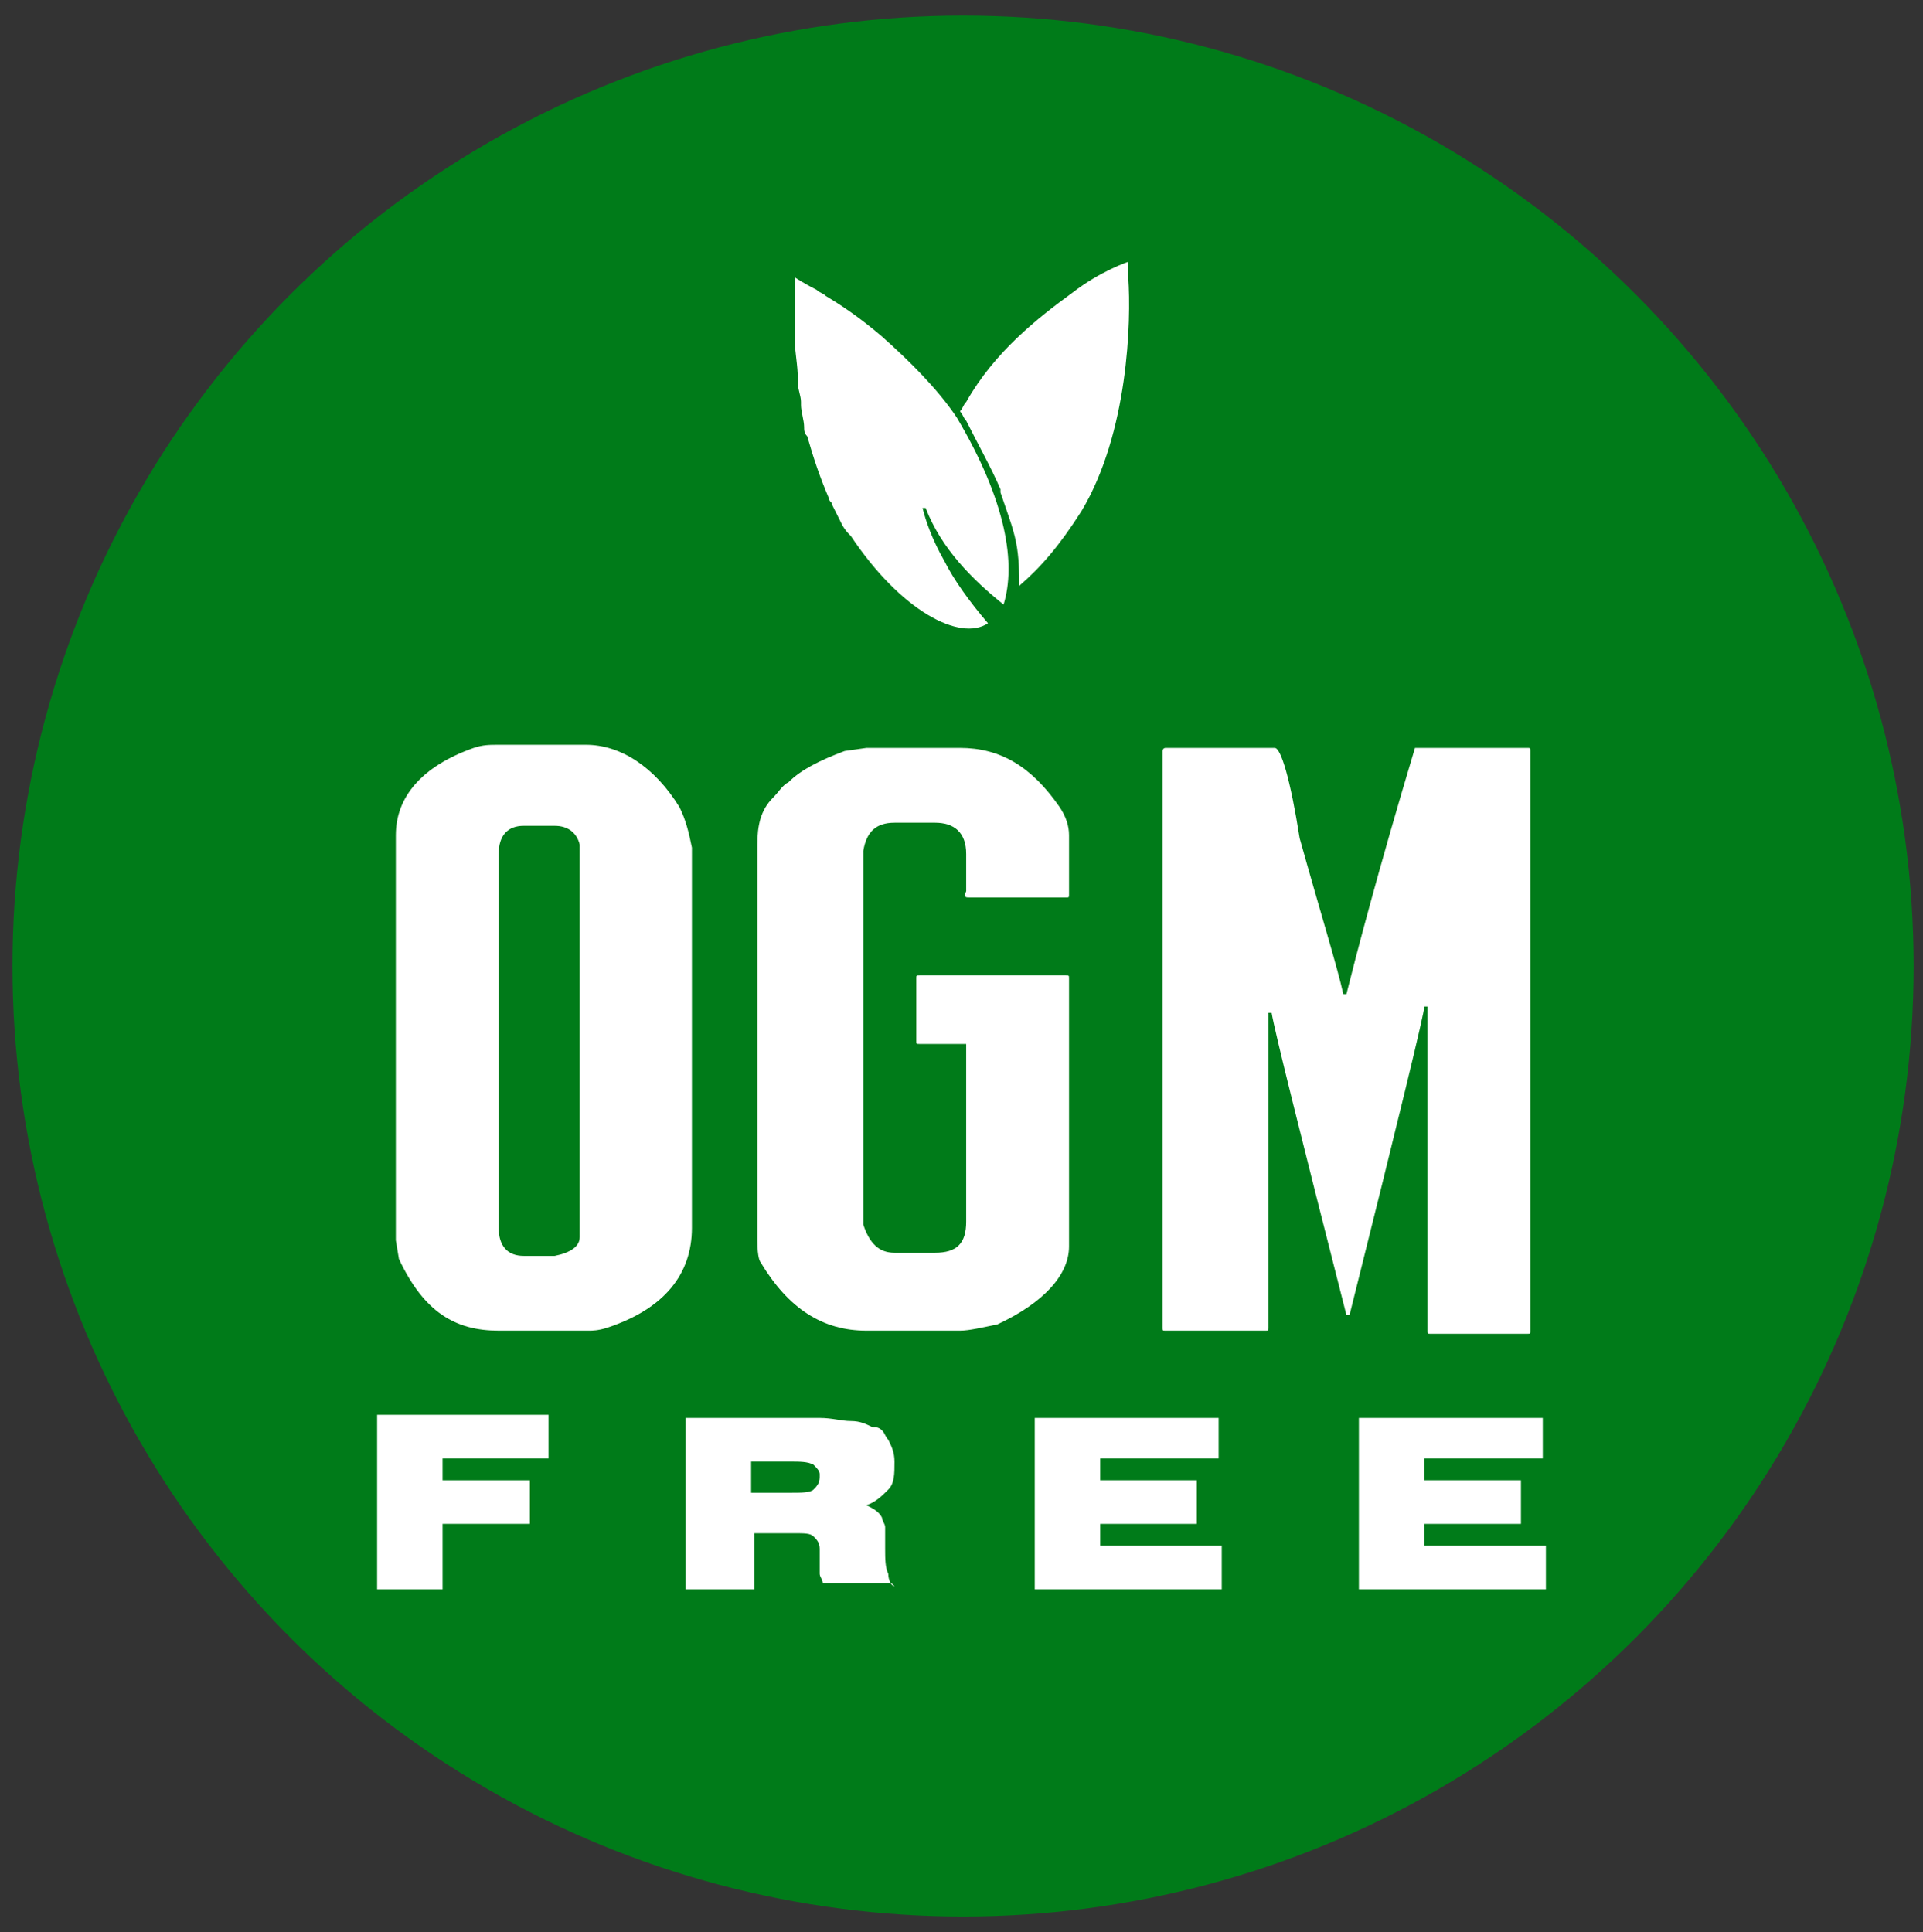
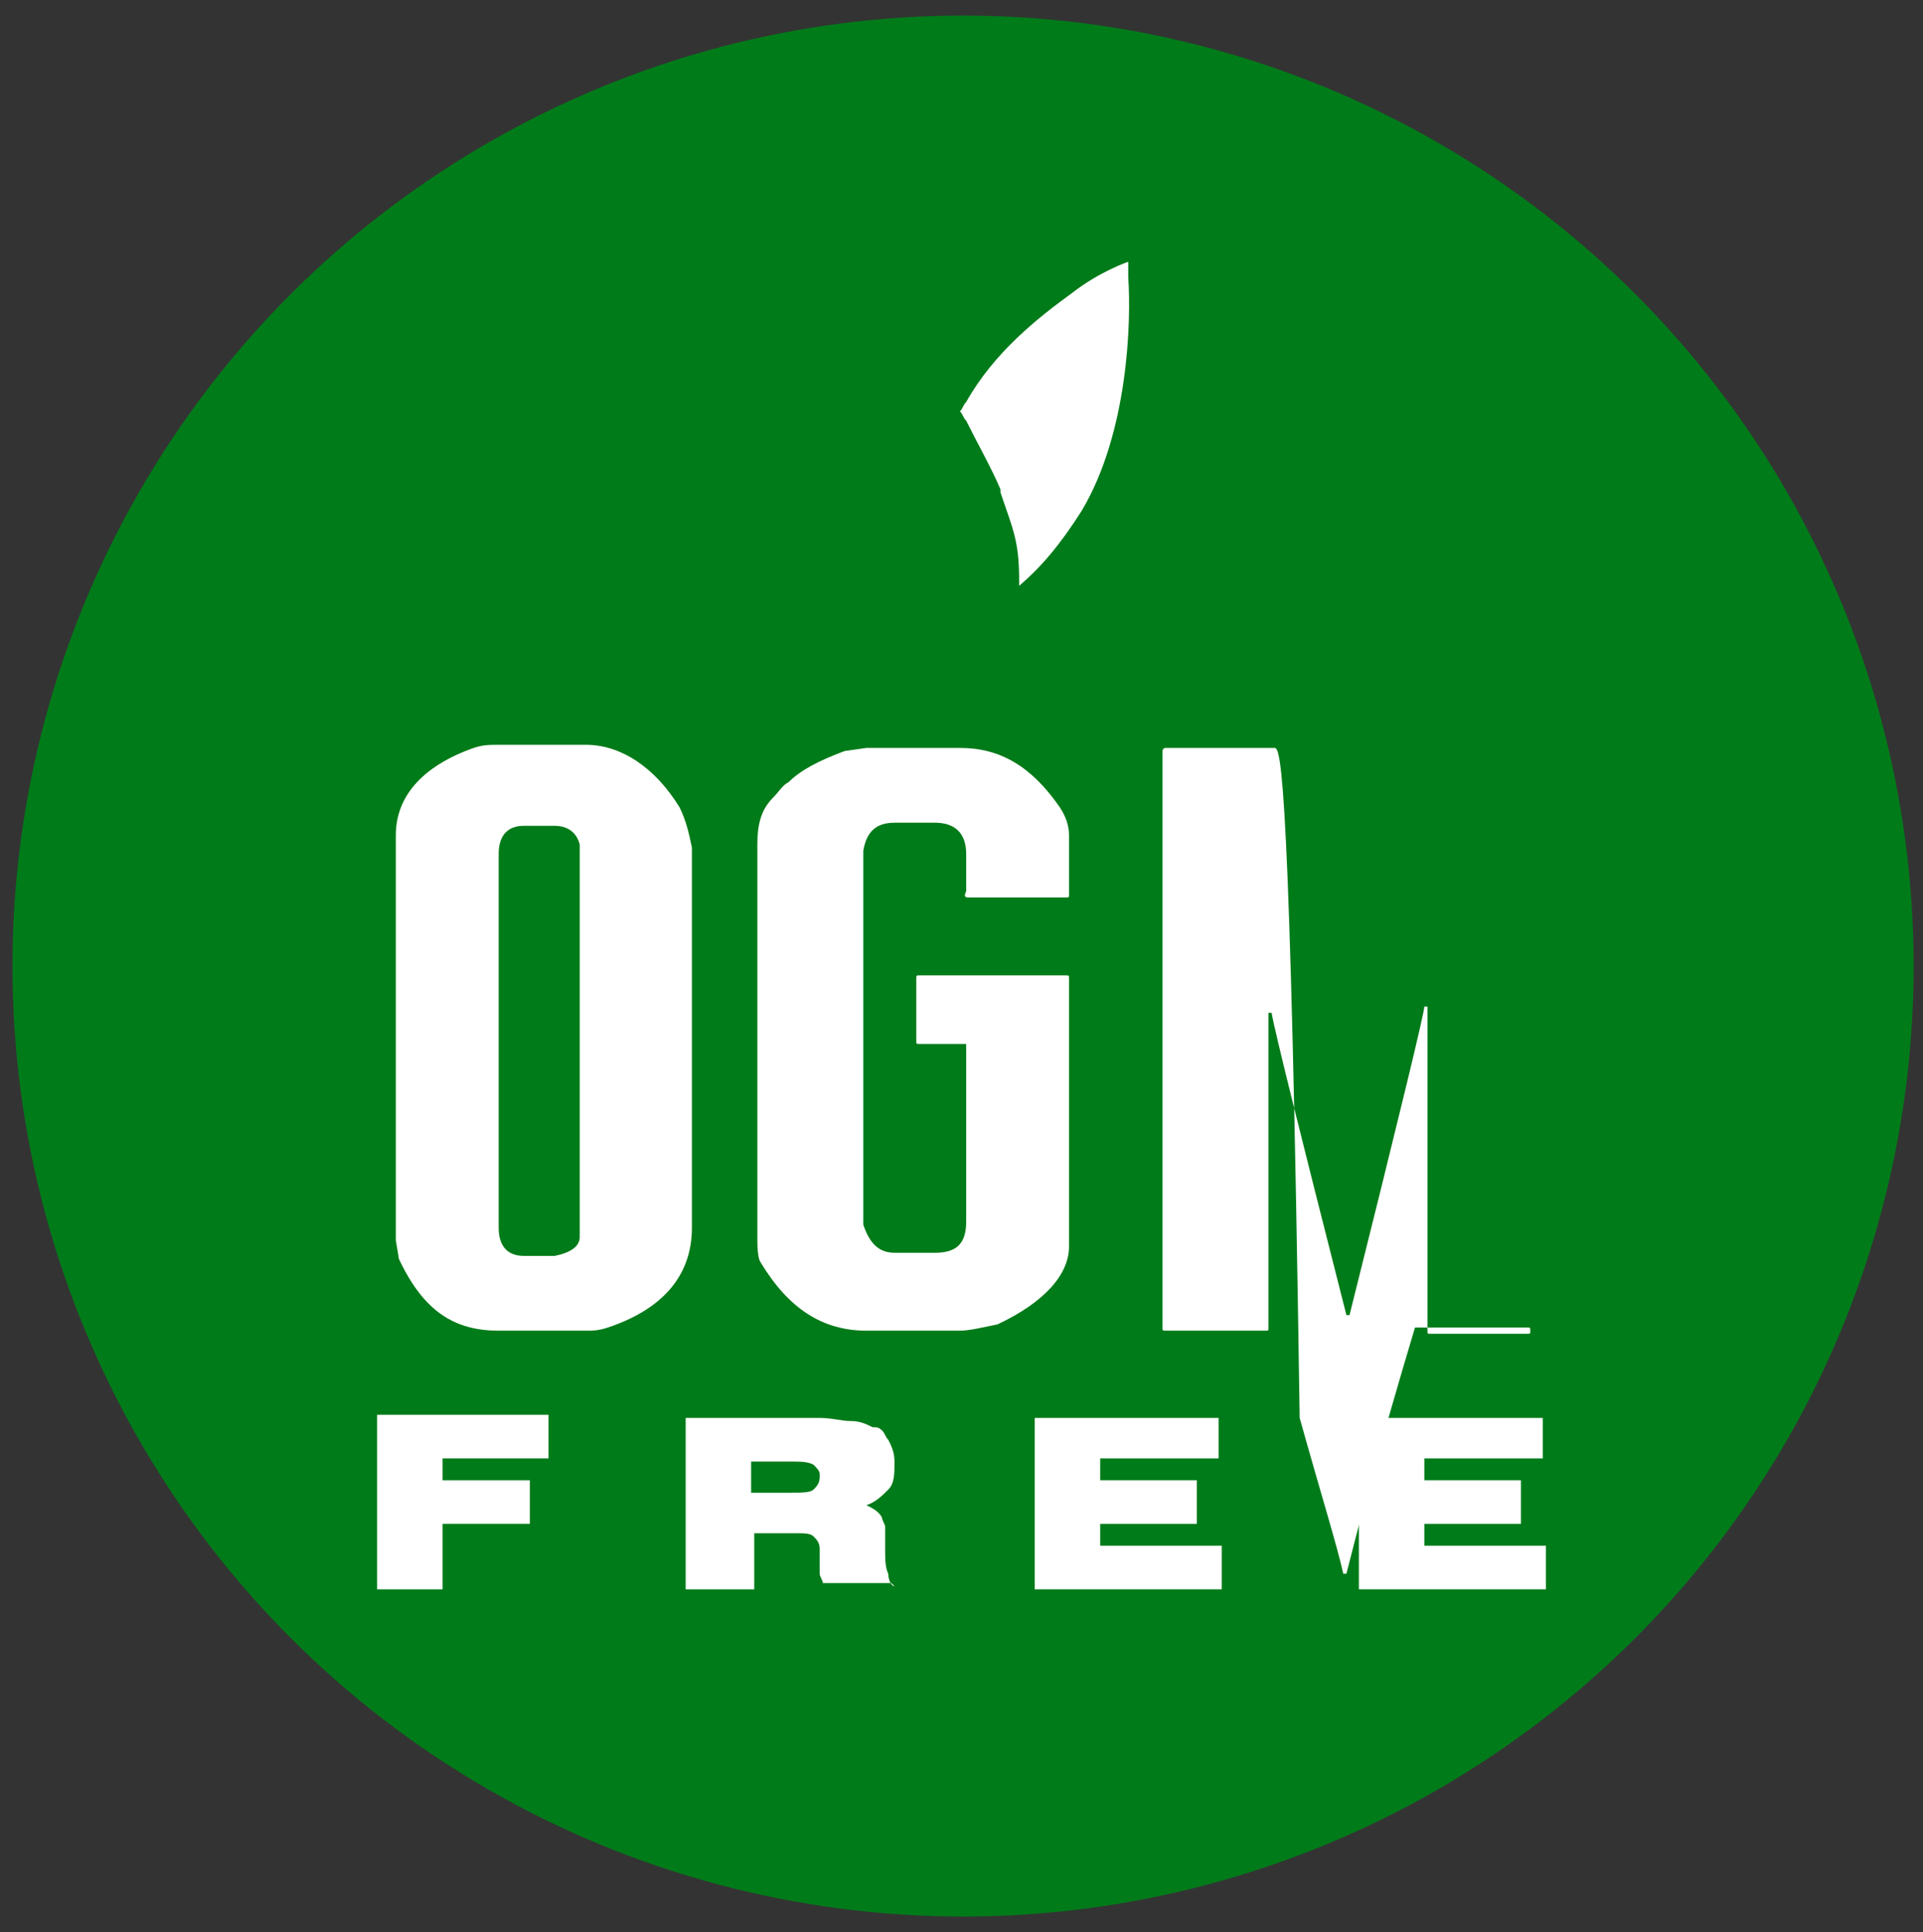
<svg xmlns="http://www.w3.org/2000/svg" version="1.1" id="Livello_1" x="0px" y="0px" viewBox="0 0 61.7 62" style="enable-background:new 0 0 61.7 62;" xml:space="preserve">
  <rect x="0" y="0" width="61.7" height="62" fill="#333333" stroke="none" />
  <style type="text/css"> .st0{fill:#007B19;} .st1{fill:#FFFFFF;} </style>
  <g id="Livello_1_1_">
    <circle class="st0" cx="30.9" cy="31" r="30.5" />
  </g>
  <g id="Livello_2_1_">
    <g>
      <path class="st1" d="M33.8,25.9L33.8,25.9c-0.1,0.1-0.1,0-0.2,0l0,0C33.7,25.8,33.8,25.8,33.8,25.9z" />
-       <path class="st1" d="M37.3,24.1v18.5c0,0.1,0,0.1,0.1,0.1h3.2c0.1,0,0.1,0,0.1-0.1V32.5h0.1c0.1,0.6,0.9,3.8,2.4,9.7h0.1 c1.6-6.4,2.4-9.7,2.4-9.9h0.1v10.4c0,0.1,0,0.1,0.1,0.1H49c0.1,0,0.1,0,0.1-0.1V24.1c0-0.1,0-0.1-0.1-0.1h-3.6 c-1.2,4-1.9,6.7-2.2,7.9h-0.1c-0.2-0.9-0.7-2.5-1.4-5C41.4,25,41.1,24,40.9,24h-3.5C37.3,24,37.3,24.1,37.3,24.1z" />
+       <path class="st1" d="M37.3,24.1v18.5c0,0.1,0,0.1,0.1,0.1h3.2c0.1,0,0.1,0,0.1-0.1V32.5h0.1c0.1,0.6,0.9,3.8,2.4,9.7h0.1 c1.6-6.4,2.4-9.7,2.4-9.9h0.1v10.4c0,0.1,0,0.1,0.1,0.1H49c0.1,0,0.1,0,0.1-0.1c0-0.1,0-0.1-0.1-0.1h-3.6 c-1.2,4-1.9,6.7-2.2,7.9h-0.1c-0.2-0.9-0.7-2.5-1.4-5C41.4,25,41.1,24,40.9,24h-3.5C37.3,24,37.3,24.1,37.3,24.1z" />
      <g>
        <polygon class="st1" points="45.7,49.6 45.7,48.9 48.8,48.9 48.8,47.5 45.7,47.5 45.7,46.8 49.5,46.8 49.5,45.5 43.6,45.5 43.6,51 49.6,51 49.6,49.6 " />
        <path class="st1" d="M47.8,48.2c0.3-0.1,0.3-0.1,0.6,0c0.1,0.4-0.3,0.6-0.6,0.5C47.7,48.6,47.8,48.4,47.8,48.2z" />
      </g>
      <polygon class="st1" points="35.3,49.6 35.3,48.9 38.4,48.9 38.4,47.5 35.3,47.5 35.3,46.8 39.1,46.8 39.1,45.5 33.2,45.5 33.2,46.2 33.2,46.7 33.2,46.9 33.2,48.5 33.2,51 39.2,51 39.2,49.6 " />
      <path class="st1" d="M28.7,50.9c-0.1,0-0.2-0.2-0.2-0.4c-0.1-0.2-0.1-0.5-0.1-0.8v-0.2c0-0.2,0-0.3,0-0.5c0-0.1-0.1-0.2-0.1-0.3 c-0.1-0.2-0.3-0.3-0.5-0.4c0.3-0.1,0.5-0.3,0.7-0.5s0.2-0.5,0.2-0.9c0-0.3-0.1-0.5-0.2-0.7c-0.1-0.1-0.1-0.2-0.2-0.3l0,0l0,0l0,0 l0,0c-0.1-0.1-0.2-0.1-0.2-0.1s0,0-0.1,0c-0.2-0.1-0.4-0.2-0.7-0.2c-0.3,0-0.6-0.1-1-0.1l0,0h-0.1l0,0H22v0.6l0,0l0,0V51h2.2v-0.2 v-0.1v-0.4v-1.1h1.3c0.3,0,0.5,0,0.6,0.1s0.2,0.2,0.2,0.4c0,0.1,0,0.1,0,0.2c0,0.1,0,0.2,0,0.2c0,0.2,0,0.3,0,0.4 c0,0.1,0.1,0.2,0.1,0.3h2.2L28.7,50.9l0.1,0.1L28.7,50.9z M24.1,46.9h1.2c0.4,0,0.6,0,0.8,0.1c0.1,0.1,0.2,0.2,0.2,0.3v0.1 c0,0.2-0.1,0.3-0.2,0.4c-0.1,0.1-0.4,0.1-0.7,0.1h-1.3V46.9z" />
      <path class="st1" d="M15.8,46.8L15.8,46.8L15.8,46.8h1.8v-1.4h-0.8h-0.1h-0.1h-3.9h-0.6l0,0v0.3v0.5V48v0.5V51h2.1v-2.1H17v-1.4 h-2.8v-0.4l0,0v-0.3H15.8z" />
      <path class="st1" d="M21.8,25.9c-0.8-1.3-1.9-2-3-2H16c-0.3,0-0.5,0-0.8,0.1c-1.7,0.6-2.5,1.6-2.5,2.8v13l0.1,0.6 c0.8,1.7,1.8,2.3,3.2,2.3h2.9c0.1,0,0.3,0,0.6-0.1c1.8-0.6,2.7-1.7,2.7-3.2V27.2C22.1,26.7,22,26.3,21.8,25.9z M18.6,39.7 c0,0.3-0.3,0.5-0.8,0.6h-1c-0.5,0-0.8-0.3-0.8-0.9v-12c0-0.6,0.3-0.9,0.8-0.9h1c0.4,0,0.7,0.2,0.8,0.6V39.7z" />
      <path class="st1" d="M31.1,28.8h3.1c0.1,0,0.1,0,0.1-0.1v-1.9c0-0.3-0.1-0.6-0.3-0.9c-0.9-1.3-1.9-1.9-3.2-1.9h-3l-0.7,0.1 c-0.8,0.3-1.4,0.6-1.8,1l0,0c-0.2,0.1-0.3,0.3-0.5,0.5c-0.4,0.4-0.5,0.9-0.5,1.5c0,0,0,0.2,0,0.5v11.2v0.4l0,0c0,0.2,0,0.4,0,0.5 l0,0c0,0,0,0,0,0.1c0,0.6,0.1,0.7,0.1,0.7c0.9,1.5,2,2.2,3.4,2.2h3c0.3,0,0.7-0.1,1.2-0.2c1.5-0.7,2.3-1.6,2.3-2.5v-8.6 c0-0.1,0-0.1-0.1-0.1h-4.7c-0.1,0-0.1,0-0.1,0.1v2c0,0.1,0,0.1,0.1,0.1H31v5.7c0,0.7-0.3,1-1,1h-1.3c-0.5,0-0.8-0.3-1-0.9v-12 c0.1-0.6,0.4-0.9,1-0.9H30c0.6,0,1,0.3,1,1v1.2C30.9,28.8,31,28.8,31.1,28.8z" />
      <g>
-         <path class="st1" d="M28.3,10.8L28.3,10.8C28.3,10.8,28.2,10.8,28.3,10.8c-0.7-0.6-1.3-1-1.8-1.3l0,0c-0.1-0.1-0.2-0.1-0.3-0.2 l0,0c-0.4-0.2-0.7-0.4-0.7-0.4l0,0l0,0c0,0,0,0.1,0,0.2l0,0v0.1l0,0c0,0.2,0,0.4,0,0.7c0,0.1,0,0.2,0,0.3l0,0l0,0v0.1 c0,0.1,0,0.3,0,0.6c0,0.4,0.1,0.8,0.1,1.3l0,0v0.1l0,0c0,0.2,0.1,0.4,0.1,0.6l0,0V13l0,0c0,0.2,0.1,0.5,0.1,0.7l0,0 c0,0.1,0,0.2,0.1,0.3l0,0c0.2,0.7,0.4,1.3,0.7,2l0,0l0,0l0,0c0,0.1,0.1,0.1,0.1,0.2c0.1,0.2,0.2,0.4,0.3,0.6 c0.1,0.2,0.2,0.3,0.3,0.4c1.6,2.4,3.5,3.4,4.4,2.8c-0.6-0.7-1.1-1.4-1.4-2c-0.4-0.7-0.6-1.3-0.7-1.7c0,0,0,0,0.1,0 c0.5,1.3,1.5,2.3,2.5,3.1c0.4-1.3,0.1-3.3-1.5-6C30.1,12.5,29.2,11.6,28.3,10.8z" />
        <path class="st1" d="M36.2,8.9V8.4c0,0-0.9,0.3-1.8,1l0,0c-1.1,0.8-2.5,1.9-3.4,3.5c-0.1,0.1-0.1,0.2-0.2,0.3 c0.1,0.1,0.1,0.2,0.2,0.3c0.4,0.8,0.8,1.5,1.1,2.2l0,0v0.1l0,0c0.2,0.6,0.4,1.1,0.5,1.6l0,0l0,0c0.1,0.5,0.1,1,0.1,1.4 c0.7-0.6,1.3-1.3,2-2.4C36.2,13.9,36.3,10.3,36.2,8.9L36.2,8.9z" />
      </g>
    </g>
  </g>
</svg>